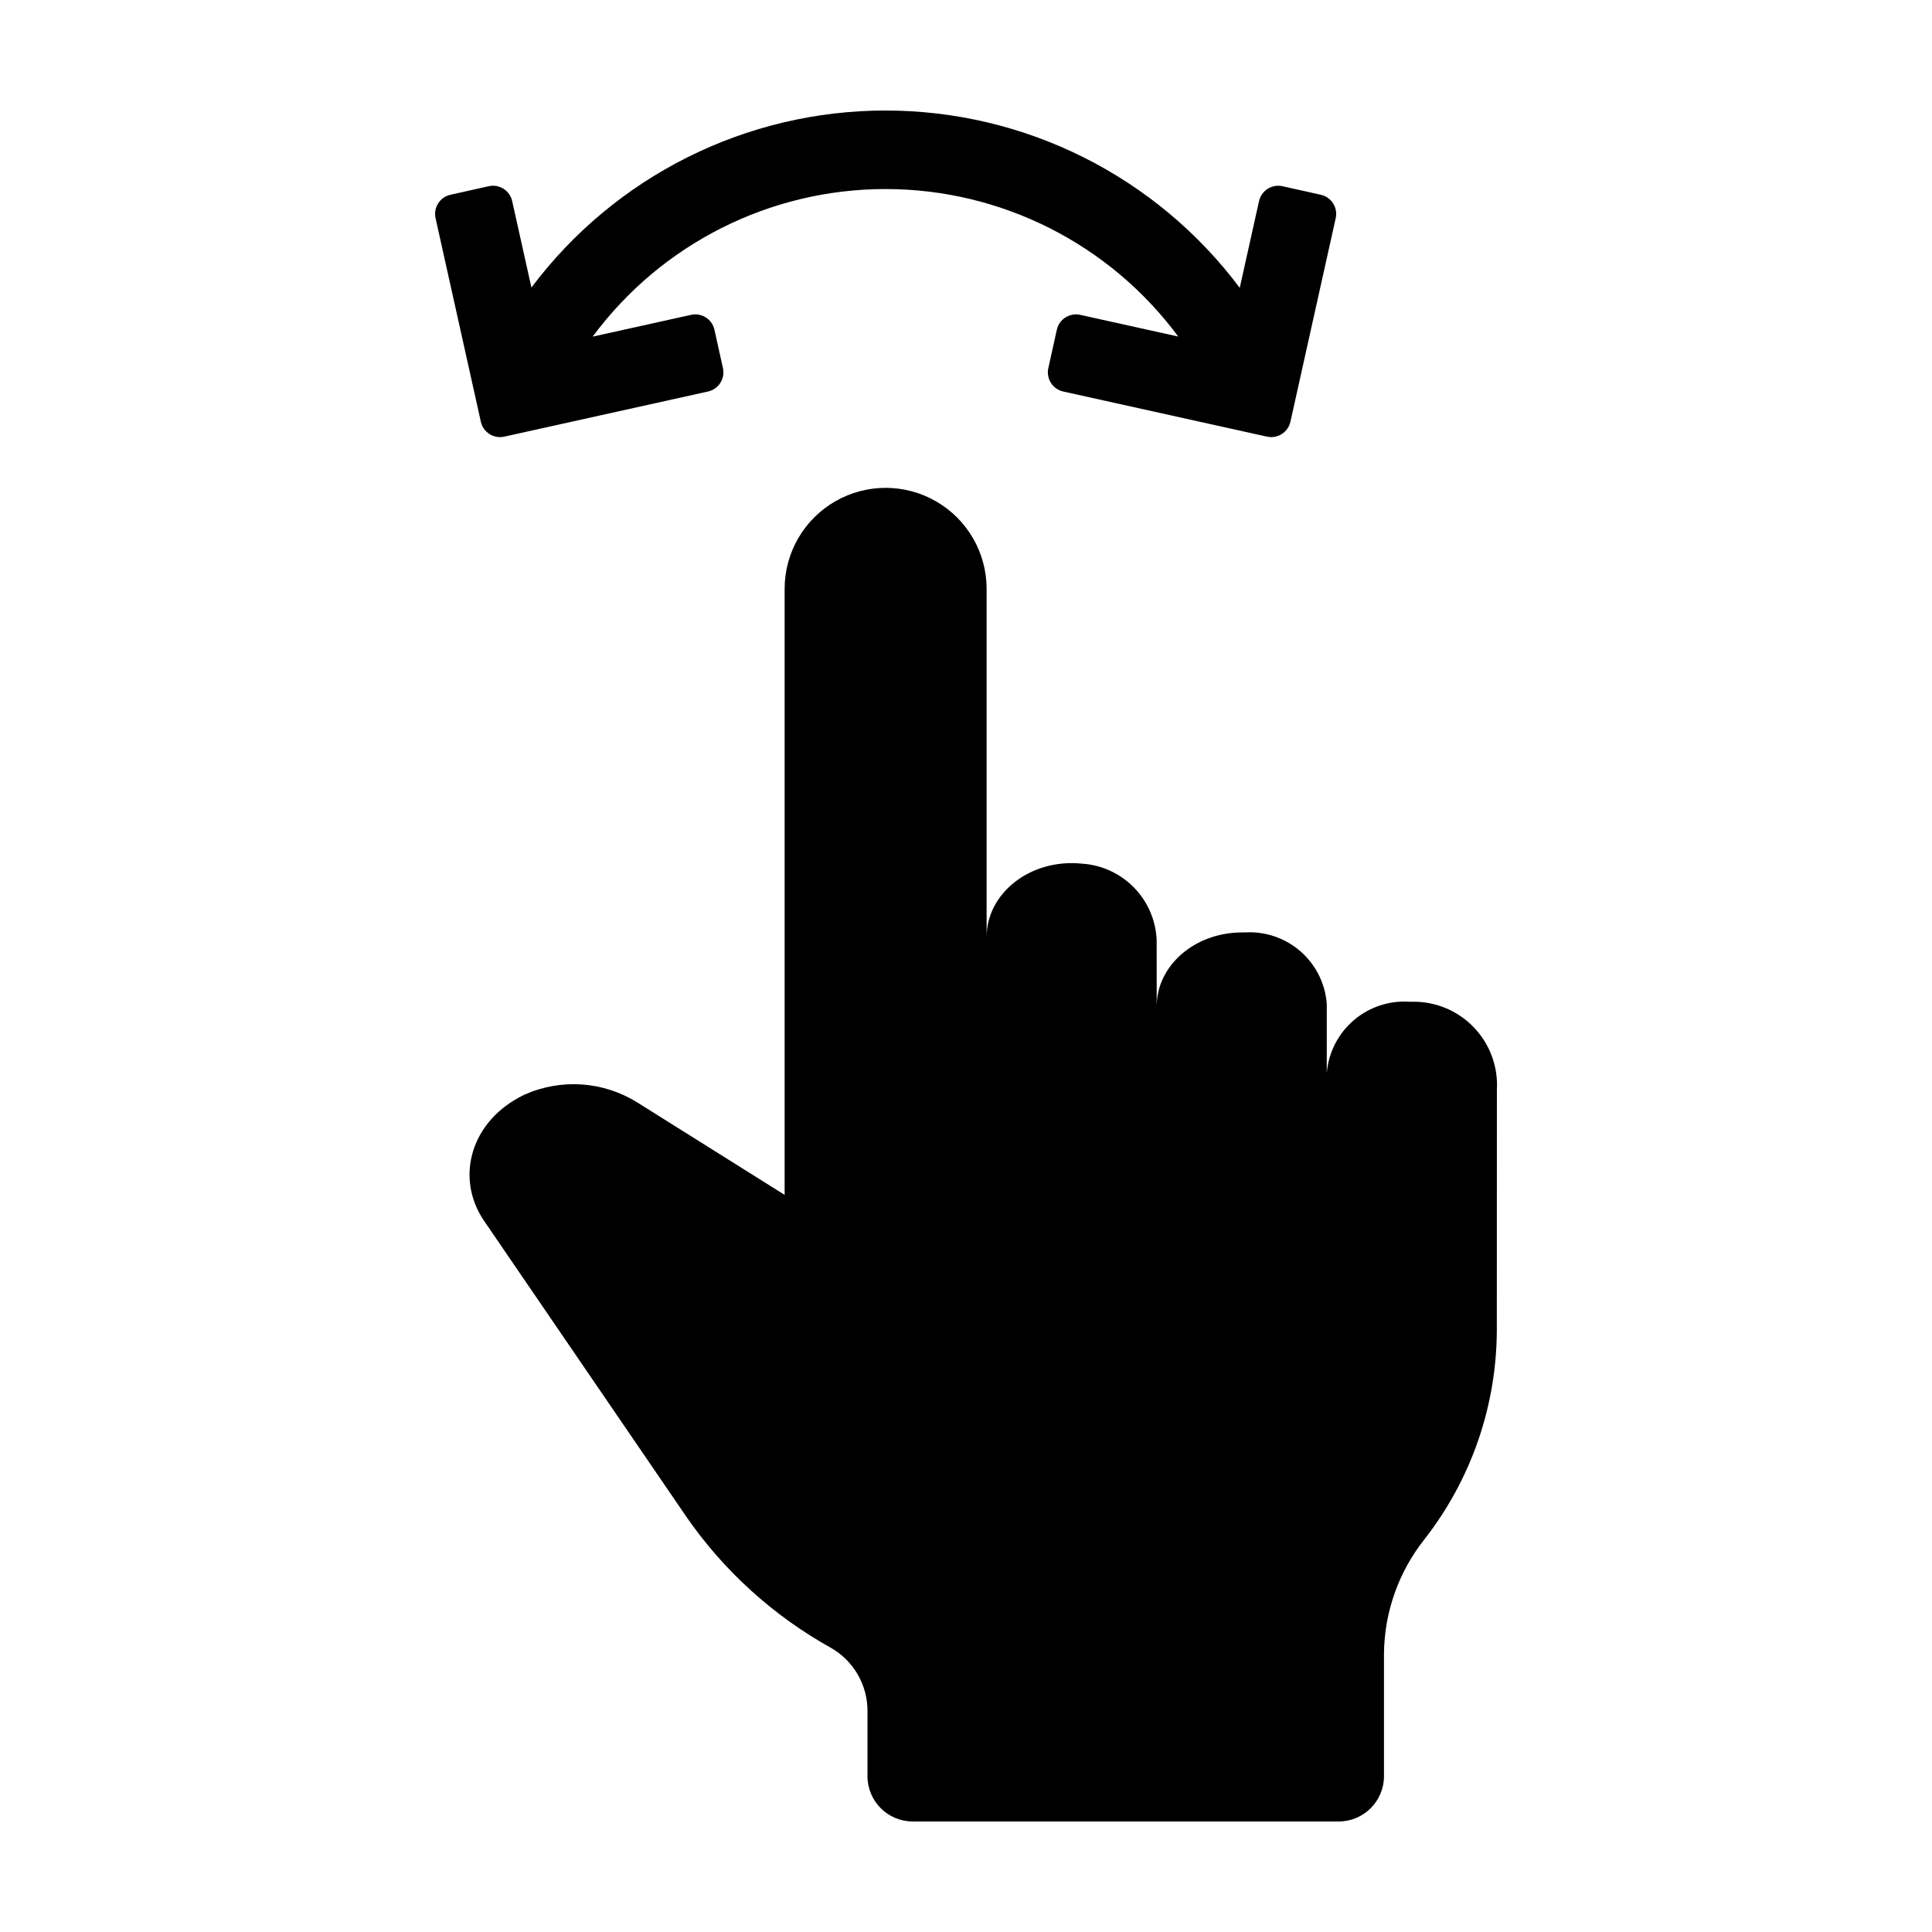
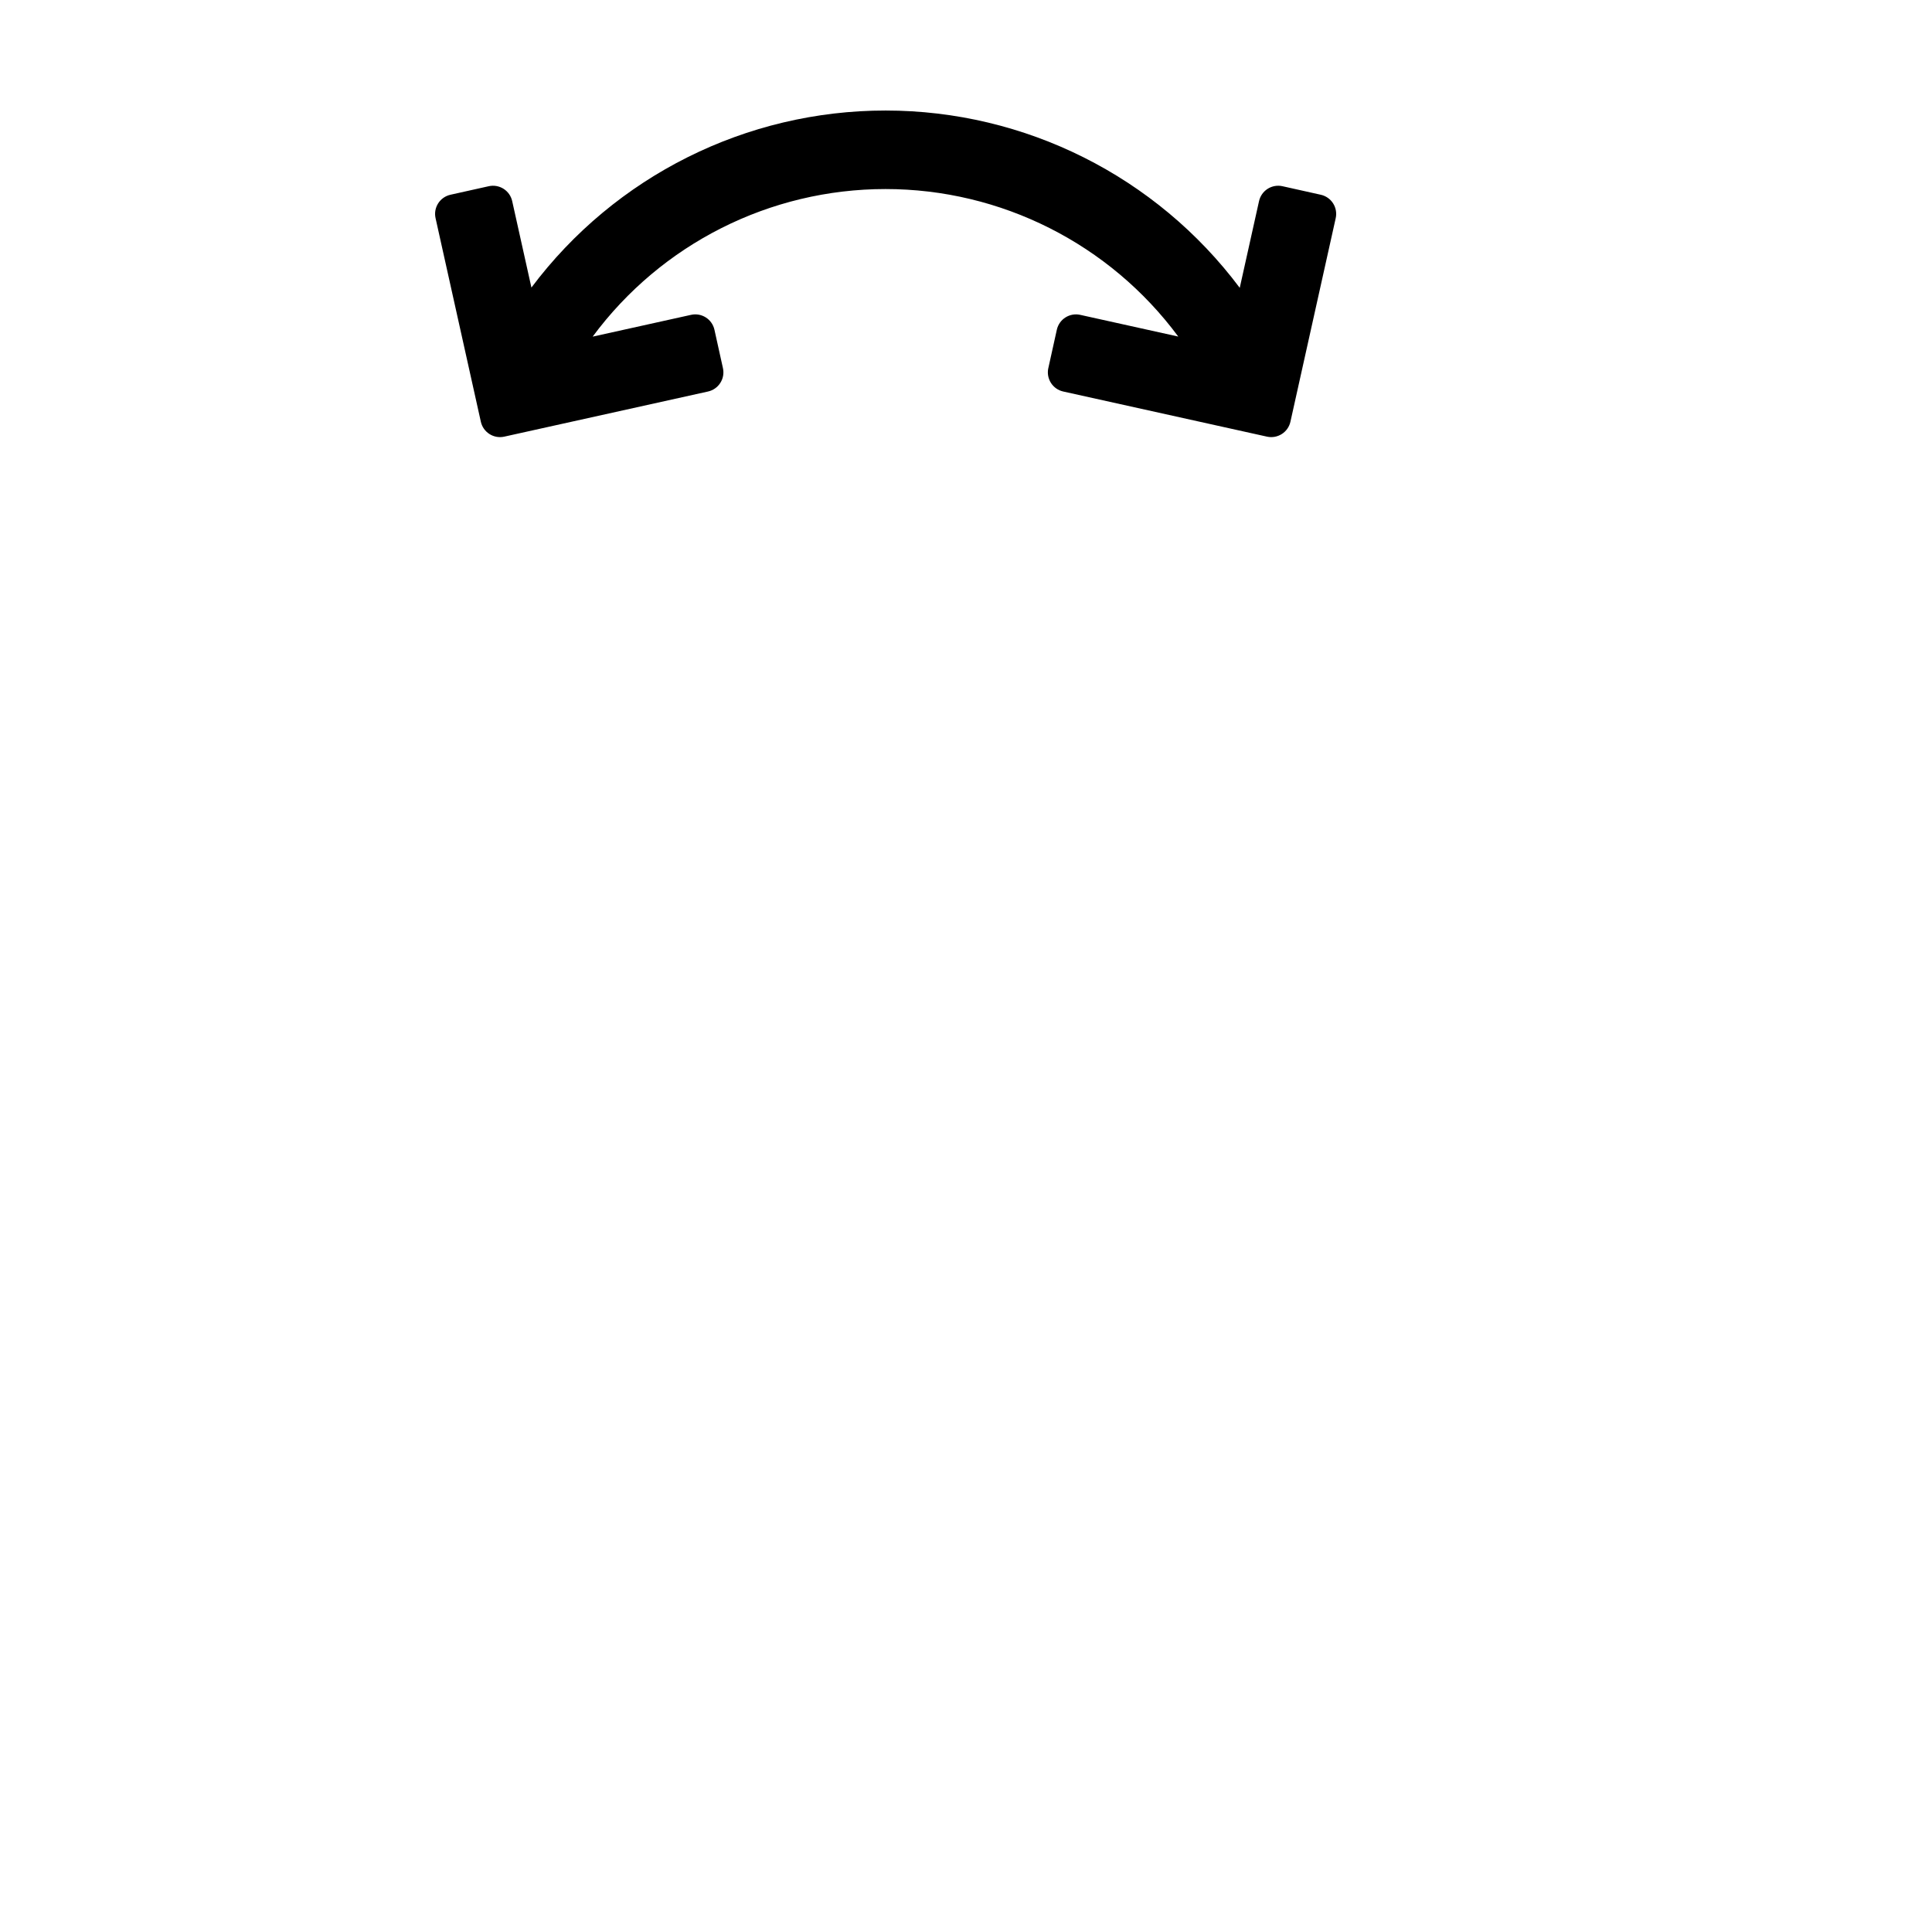
<svg xmlns="http://www.w3.org/2000/svg" fill="#000000" width="800px" height="800px" version="1.1" viewBox="144 144 512 512">
  <g>
-     <path d="m385.9 626.71h112.86c6.633 0 12.008-5.375 12.008-12.008v-32.516 0.004c0.121-10.949 3.859-21.547 10.633-30.145 12.395-15.797 19.172-35.273 19.27-55.352l0.02-63.953h0.004c0.332-6.141-1.91-12.145-6.191-16.562-4.281-4.418-10.211-6.848-16.363-6.707h-0.566 0.004c-5.418-0.371-10.762 1.406-14.875 4.953-4.113 3.543-6.664 8.566-7.098 13.98v-18.371c-0.402-5.391-2.918-10.402-6.996-13.949-4.082-3.543-9.395-5.332-14.789-4.981h-0.641c-12.555 0-22.645 8.766-22.645 19.582l-0.008-17.625h-0.004c-0.23-5.199-2.371-10.133-6.008-13.855-3.641-3.723-8.523-5.977-13.719-6.324-13.695-1.434-25.332 7.809-25.332 19.426v-92.293c-0.016-9.555-5.117-18.375-13.395-23.148-8.273-4.773-18.465-4.773-26.742 0-8.273 4.773-13.379 13.594-13.391 23.148v160.64l-38.988-24.457h-0.004c-8.988-5.644-20.199-6.438-29.895-2.125-14.227 6.727-18.621 21.969-10.734 33.508l53.535 78.312c9.961 14.418 23.117 26.344 38.441 34.852 2.945 1.699 5.387 4.156 7.074 7.109 1.688 2.957 2.559 6.309 2.527 9.711v17.141-0.004c0 6.633 5.375 12.008 12.008 12.008z" />
-     <path d="m494.02 195.61-10.156-2.262c-1.344-0.301-2.754-0.051-3.922 0.688-1.164 0.742-1.984 1.914-2.285 3.262l-5.113 22.98c-22.137-29.566-56.902-46.977-93.836-46.988-36.934-0.016-71.715 17.367-93.875 46.914l-5.098-22.906c-0.297-1.348-1.121-2.519-2.285-3.262-1.164-0.738-2.574-0.988-3.922-0.688l-10.156 2.262h0.004c-2.805 0.625-4.574 3.402-3.949 6.207l12 53.945c0.625 2.805 3.402 4.574 6.207 3.953l53.996-11.961c1.348-0.297 2.519-1.121 3.262-2.285 0.742-1.16 0.992-2.57 0.691-3.918l-2.25-10.16c-0.621-2.805-3.398-4.578-6.203-3.953l-26.07 5.773c18.203-24.598 46.988-39.109 77.59-39.113 30.602-0.004 59.391 14.5 77.598 39.094l-25.98-5.754c-1.348-0.301-2.758-0.051-3.922 0.691-1.164 0.738-1.984 1.914-2.281 3.262l-2.25 10.16h-0.004c-0.297 1.348-0.047 2.758 0.695 3.922 0.738 1.16 1.914 1.984 3.262 2.281l53.996 11.961h-0.004c2.809 0.617 5.586-1.148 6.211-3.953l12-53.945c0.301-1.348 0.051-2.758-0.688-3.922-0.742-1.164-1.914-1.988-3.262-2.285z" />
+     <path d="m494.02 195.61-10.156-2.262c-1.344-0.301-2.754-0.051-3.922 0.688-1.164 0.742-1.984 1.914-2.285 3.262l-5.113 22.98c-22.137-29.566-56.902-46.977-93.836-46.988-36.934-0.016-71.715 17.367-93.875 46.914l-5.098-22.906c-0.297-1.348-1.121-2.519-2.285-3.262-1.164-0.738-2.574-0.988-3.922-0.688l-10.156 2.262h0.004c-2.805 0.625-4.574 3.402-3.949 6.207l12 53.945c0.625 2.805 3.402 4.574 6.207 3.953l53.996-11.961c1.348-0.297 2.519-1.121 3.262-2.285 0.742-1.16 0.992-2.57 0.691-3.918l-2.25-10.16c-0.621-2.805-3.398-4.578-6.203-3.953l-26.07 5.773c18.203-24.598 46.988-39.109 77.59-39.113 30.602-0.004 59.391 14.5 77.598 39.094l-25.98-5.754c-1.348-0.301-2.758-0.051-3.922 0.691-1.164 0.738-1.984 1.914-2.281 3.262l-2.25 10.16h-0.004c-0.297 1.348-0.047 2.758 0.695 3.922 0.738 1.16 1.914 1.984 3.262 2.281l53.996 11.961h-0.004c2.809 0.617 5.586-1.148 6.211-3.953l12-53.945c0.301-1.348 0.051-2.758-0.688-3.922-0.742-1.164-1.914-1.988-3.262-2.285" />
  </g>
</svg>